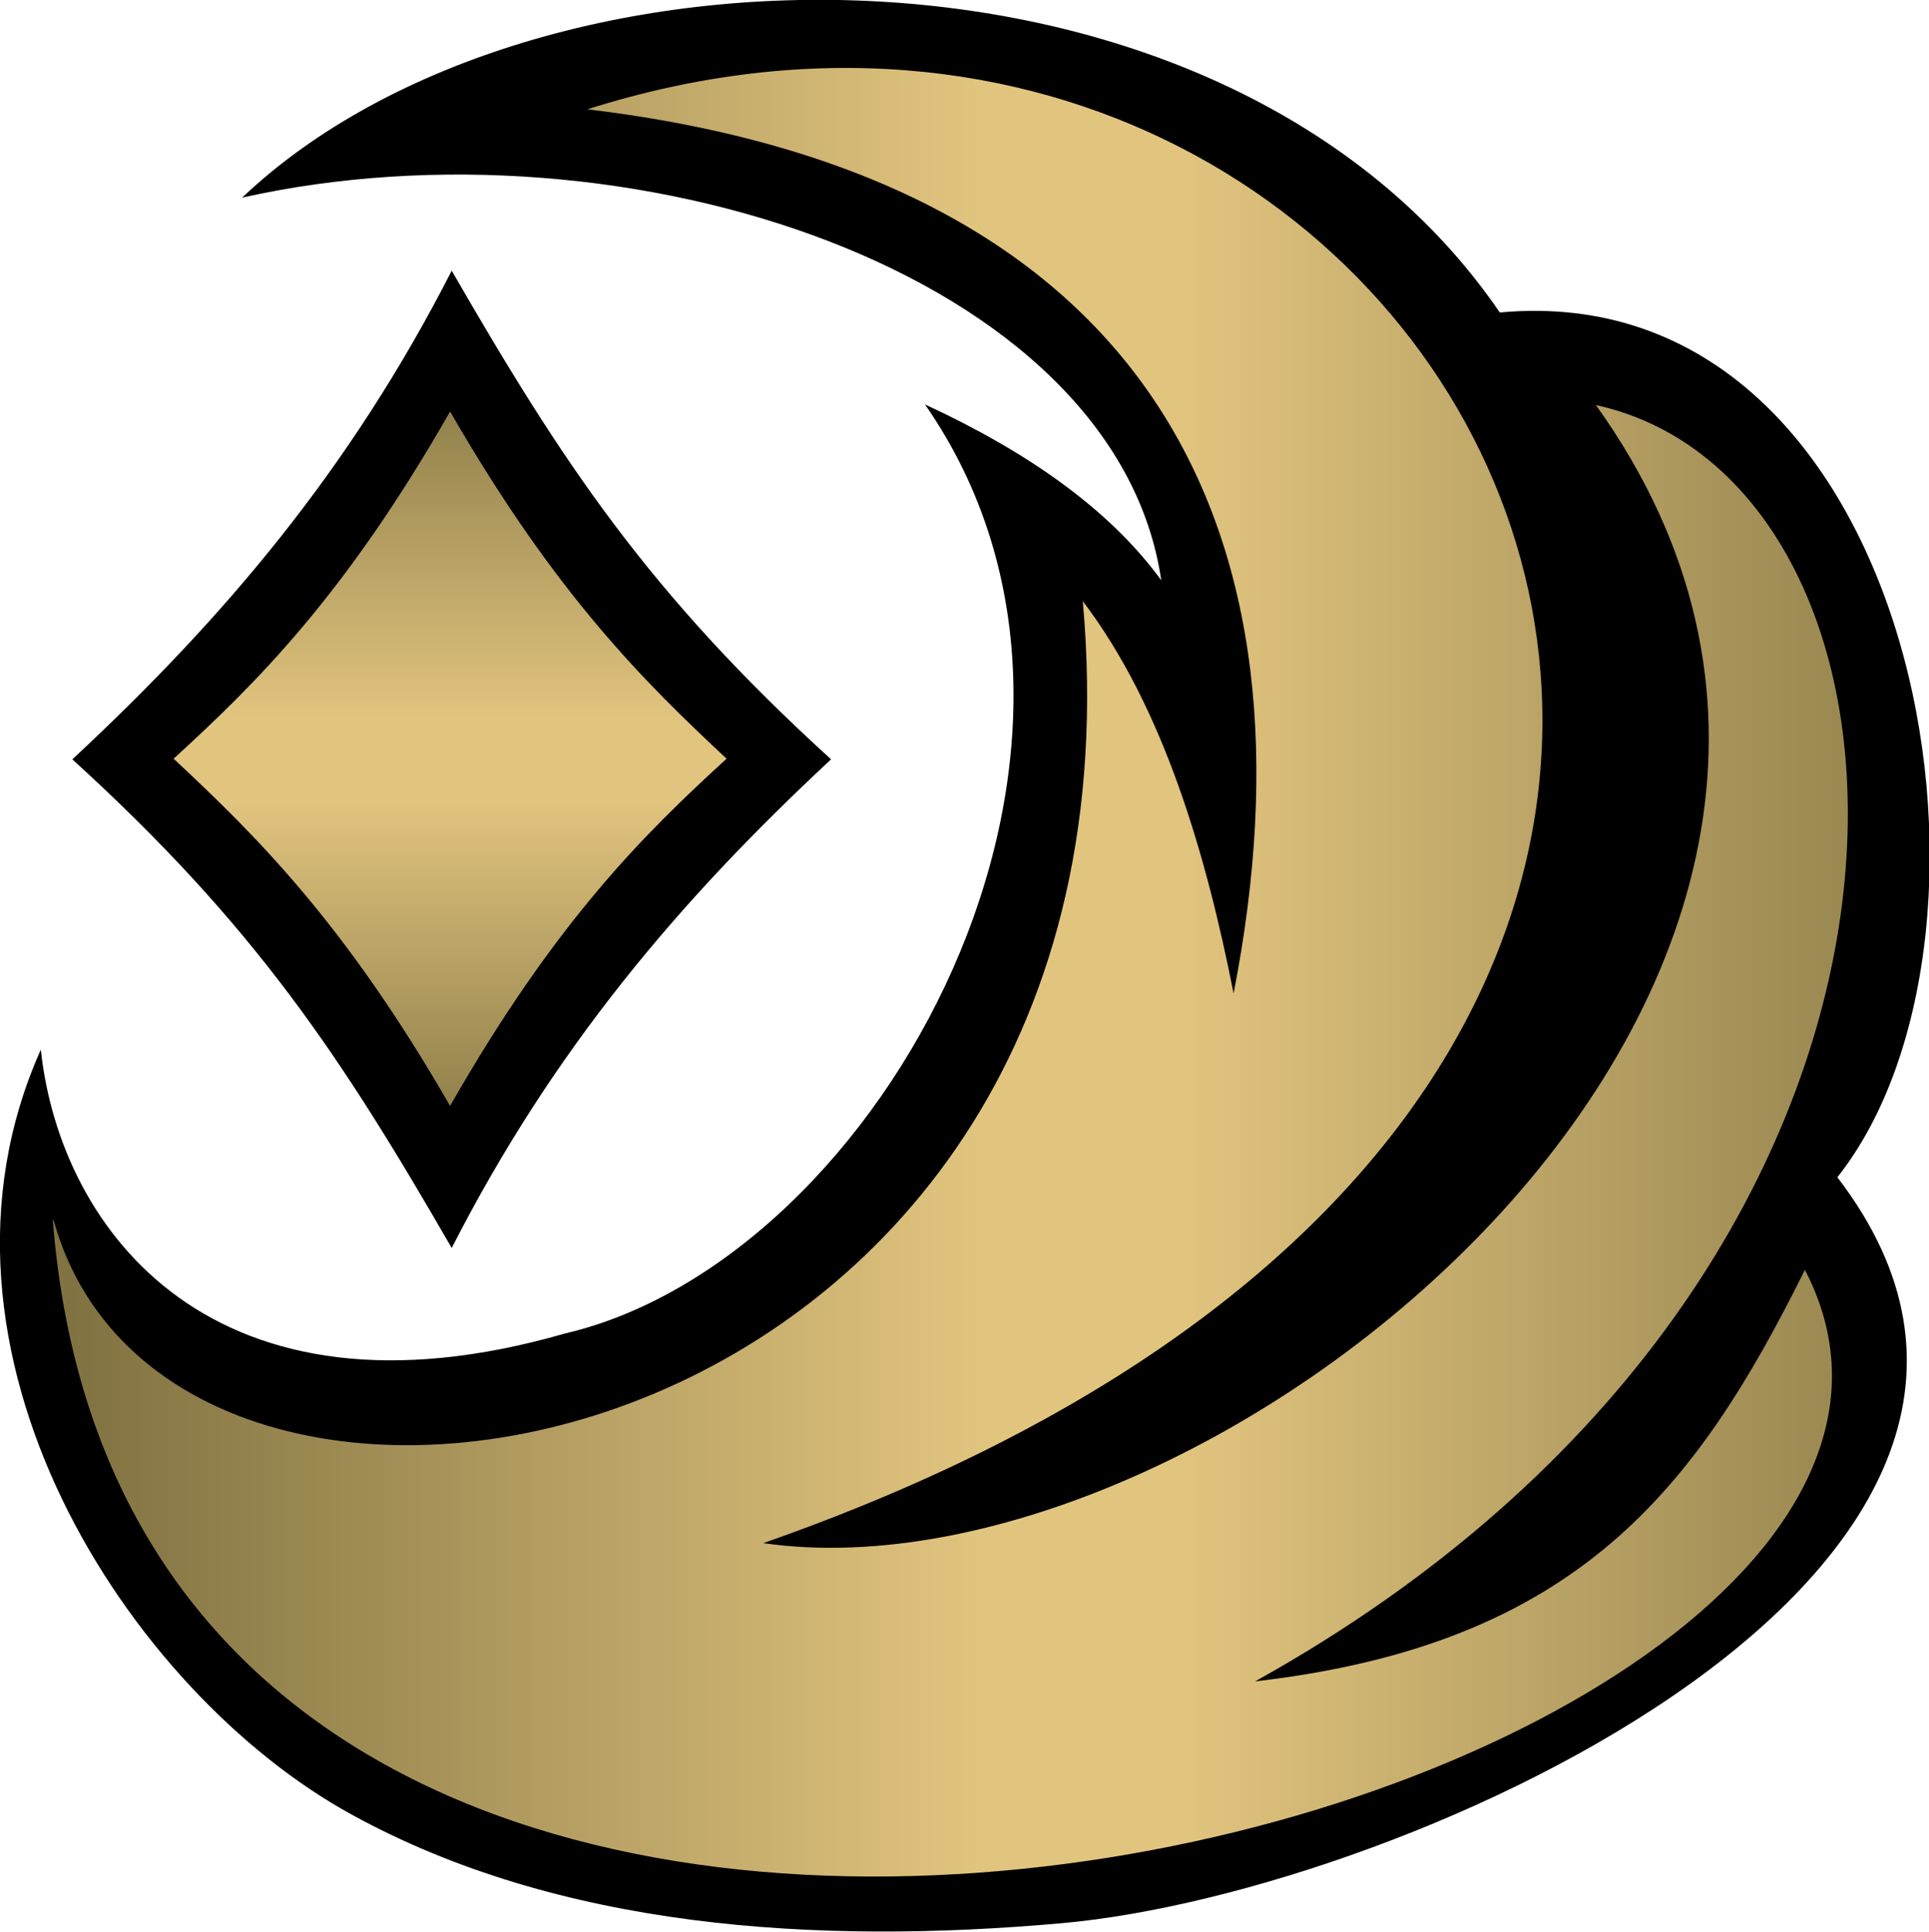
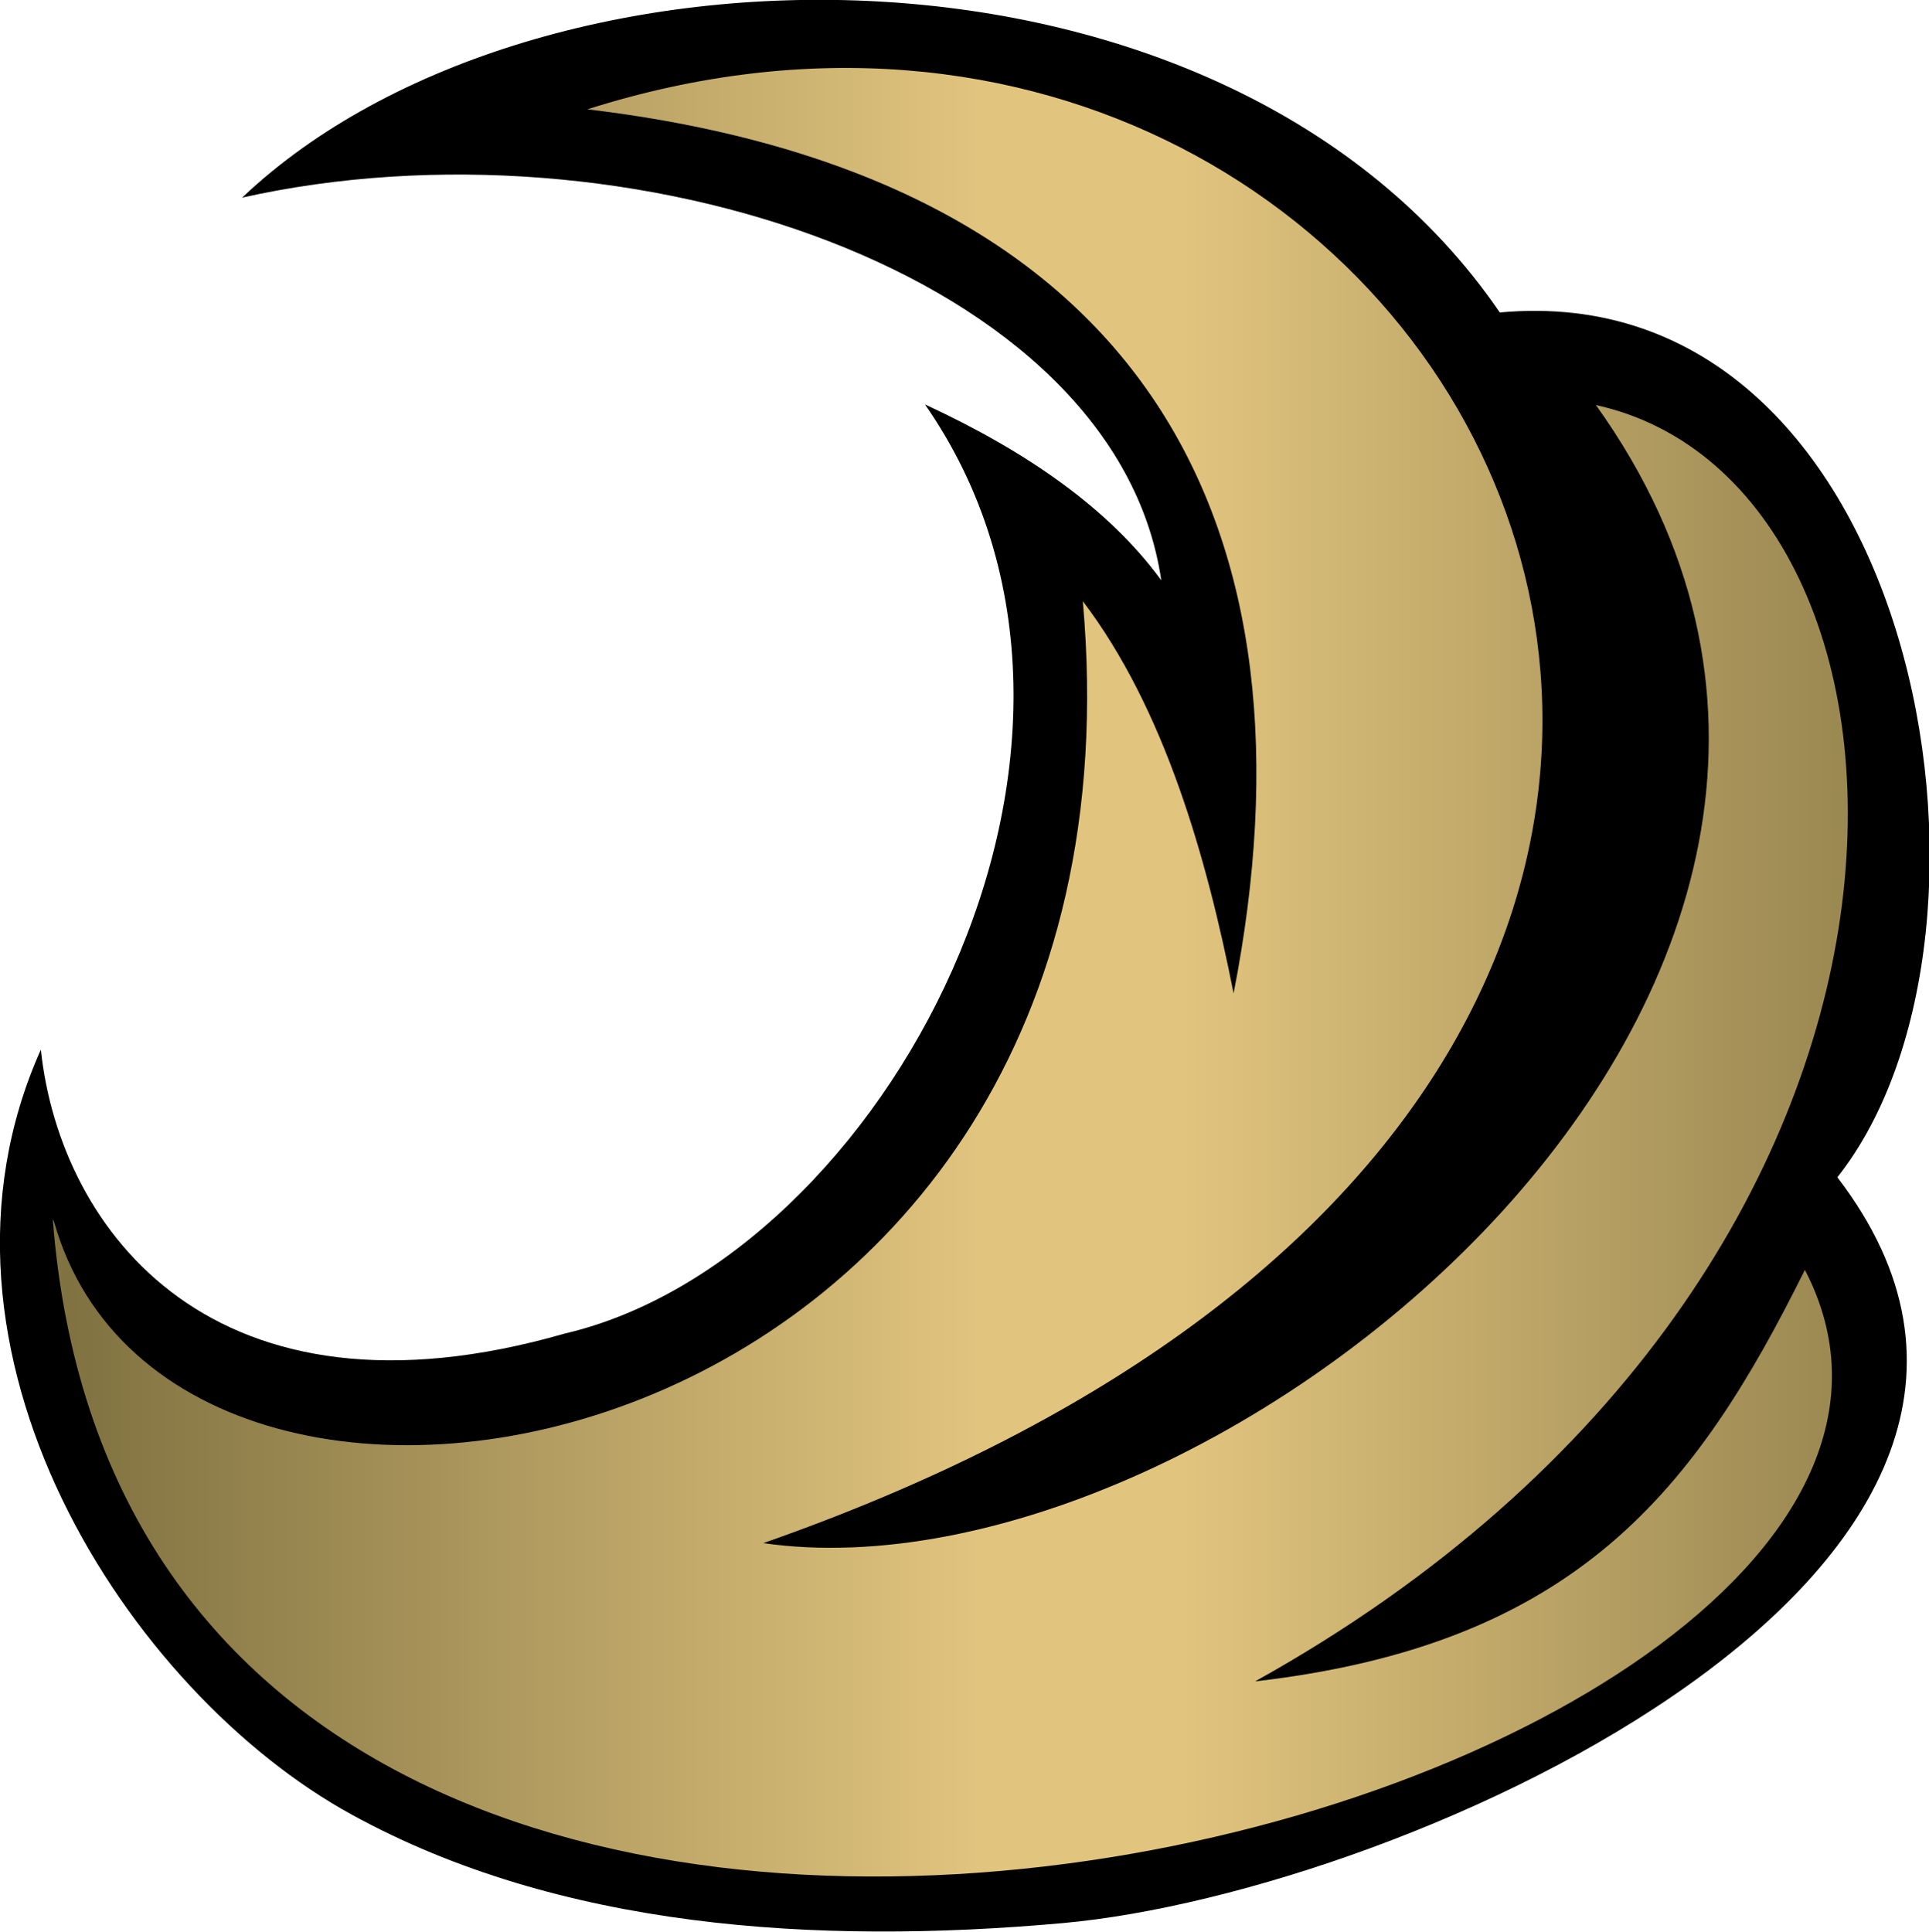
<svg xmlns="http://www.w3.org/2000/svg" xmlns:xlink="http://www.w3.org/1999/xlink" width="600" height="601" version="1.1">
  <defs>
    <linearGradient id="gradient-body" x2=".5" spreadMethod="reflect">
      <stop stop-color="#807241" offset="0" />
      <stop stop-color="#e1c47e" offset=".9" />
    </linearGradient>
    <linearGradient id="gradient-boss" x2="0" y1="-.1" y2=".5" xlink:href="#gradient-body" />
  </defs>
-   <path id="outline" fill="black" d="m75.2 61.5c120-26.9 272 23.5 286 119-16.2-22.2-41.7-40-73.5-54.7 73.8 106-13.4 266-112 289-109 31.4-157-31.9-163-88.3-41.9 93.6 27.3 200 96.8 238 64.3 35.3 144 40.6 221 33.7 108-9.71 333-112 241-232 60.7-76.7 24.9-281-105-269-84.8-124-300-122-391-35.9zm65.3 22.7c-31.5 61.7-70.7 108-118 152 56.9 51.8 83.7 92.5 118 152 31.5-61.7 70.7-108 118-152-56.9-51.8-83.7-92.5-118-152z" />
+   <path id="outline" fill="black" d="m75.2 61.5c120-26.9 272 23.5 286 119-16.2-22.2-41.7-40-73.5-54.7 73.8 106-13.4 266-112 289-109 31.4-157-31.9-163-88.3-41.9 93.6 27.3 200 96.8 238 64.3 35.3 144 40.6 221 33.7 108-9.71 333-112 241-232 60.7-76.7 24.9-281-105-269-84.8-124-300-122-391-35.9zm65.3 22.7z" />
  <path id="body" fill="url(#gradient-body)" d="m16.8 380c37.8 134 344 76.8 320-193 25.3 33.3 38.5 79.5 46.9 122 28.2-144-25.5-254-201-275 277-88 475 299 54.7 446 142 20.4 385-178 259-354 112 24.6 126 268-106 397 100-11.5 137-59.5 171-128 86.2 166-518 332-545-15.8z" />
-   <path id="boss" fill="url(#gradient-boss)" d="m140 128c-32.7 57.3-60.3 84.5-86 108 25.7 24 53.3 51.2 86 108 32.7-57.3 60.3-84.5 86-108-25.7-24-53.3-51.2-86-108z" />
</svg>